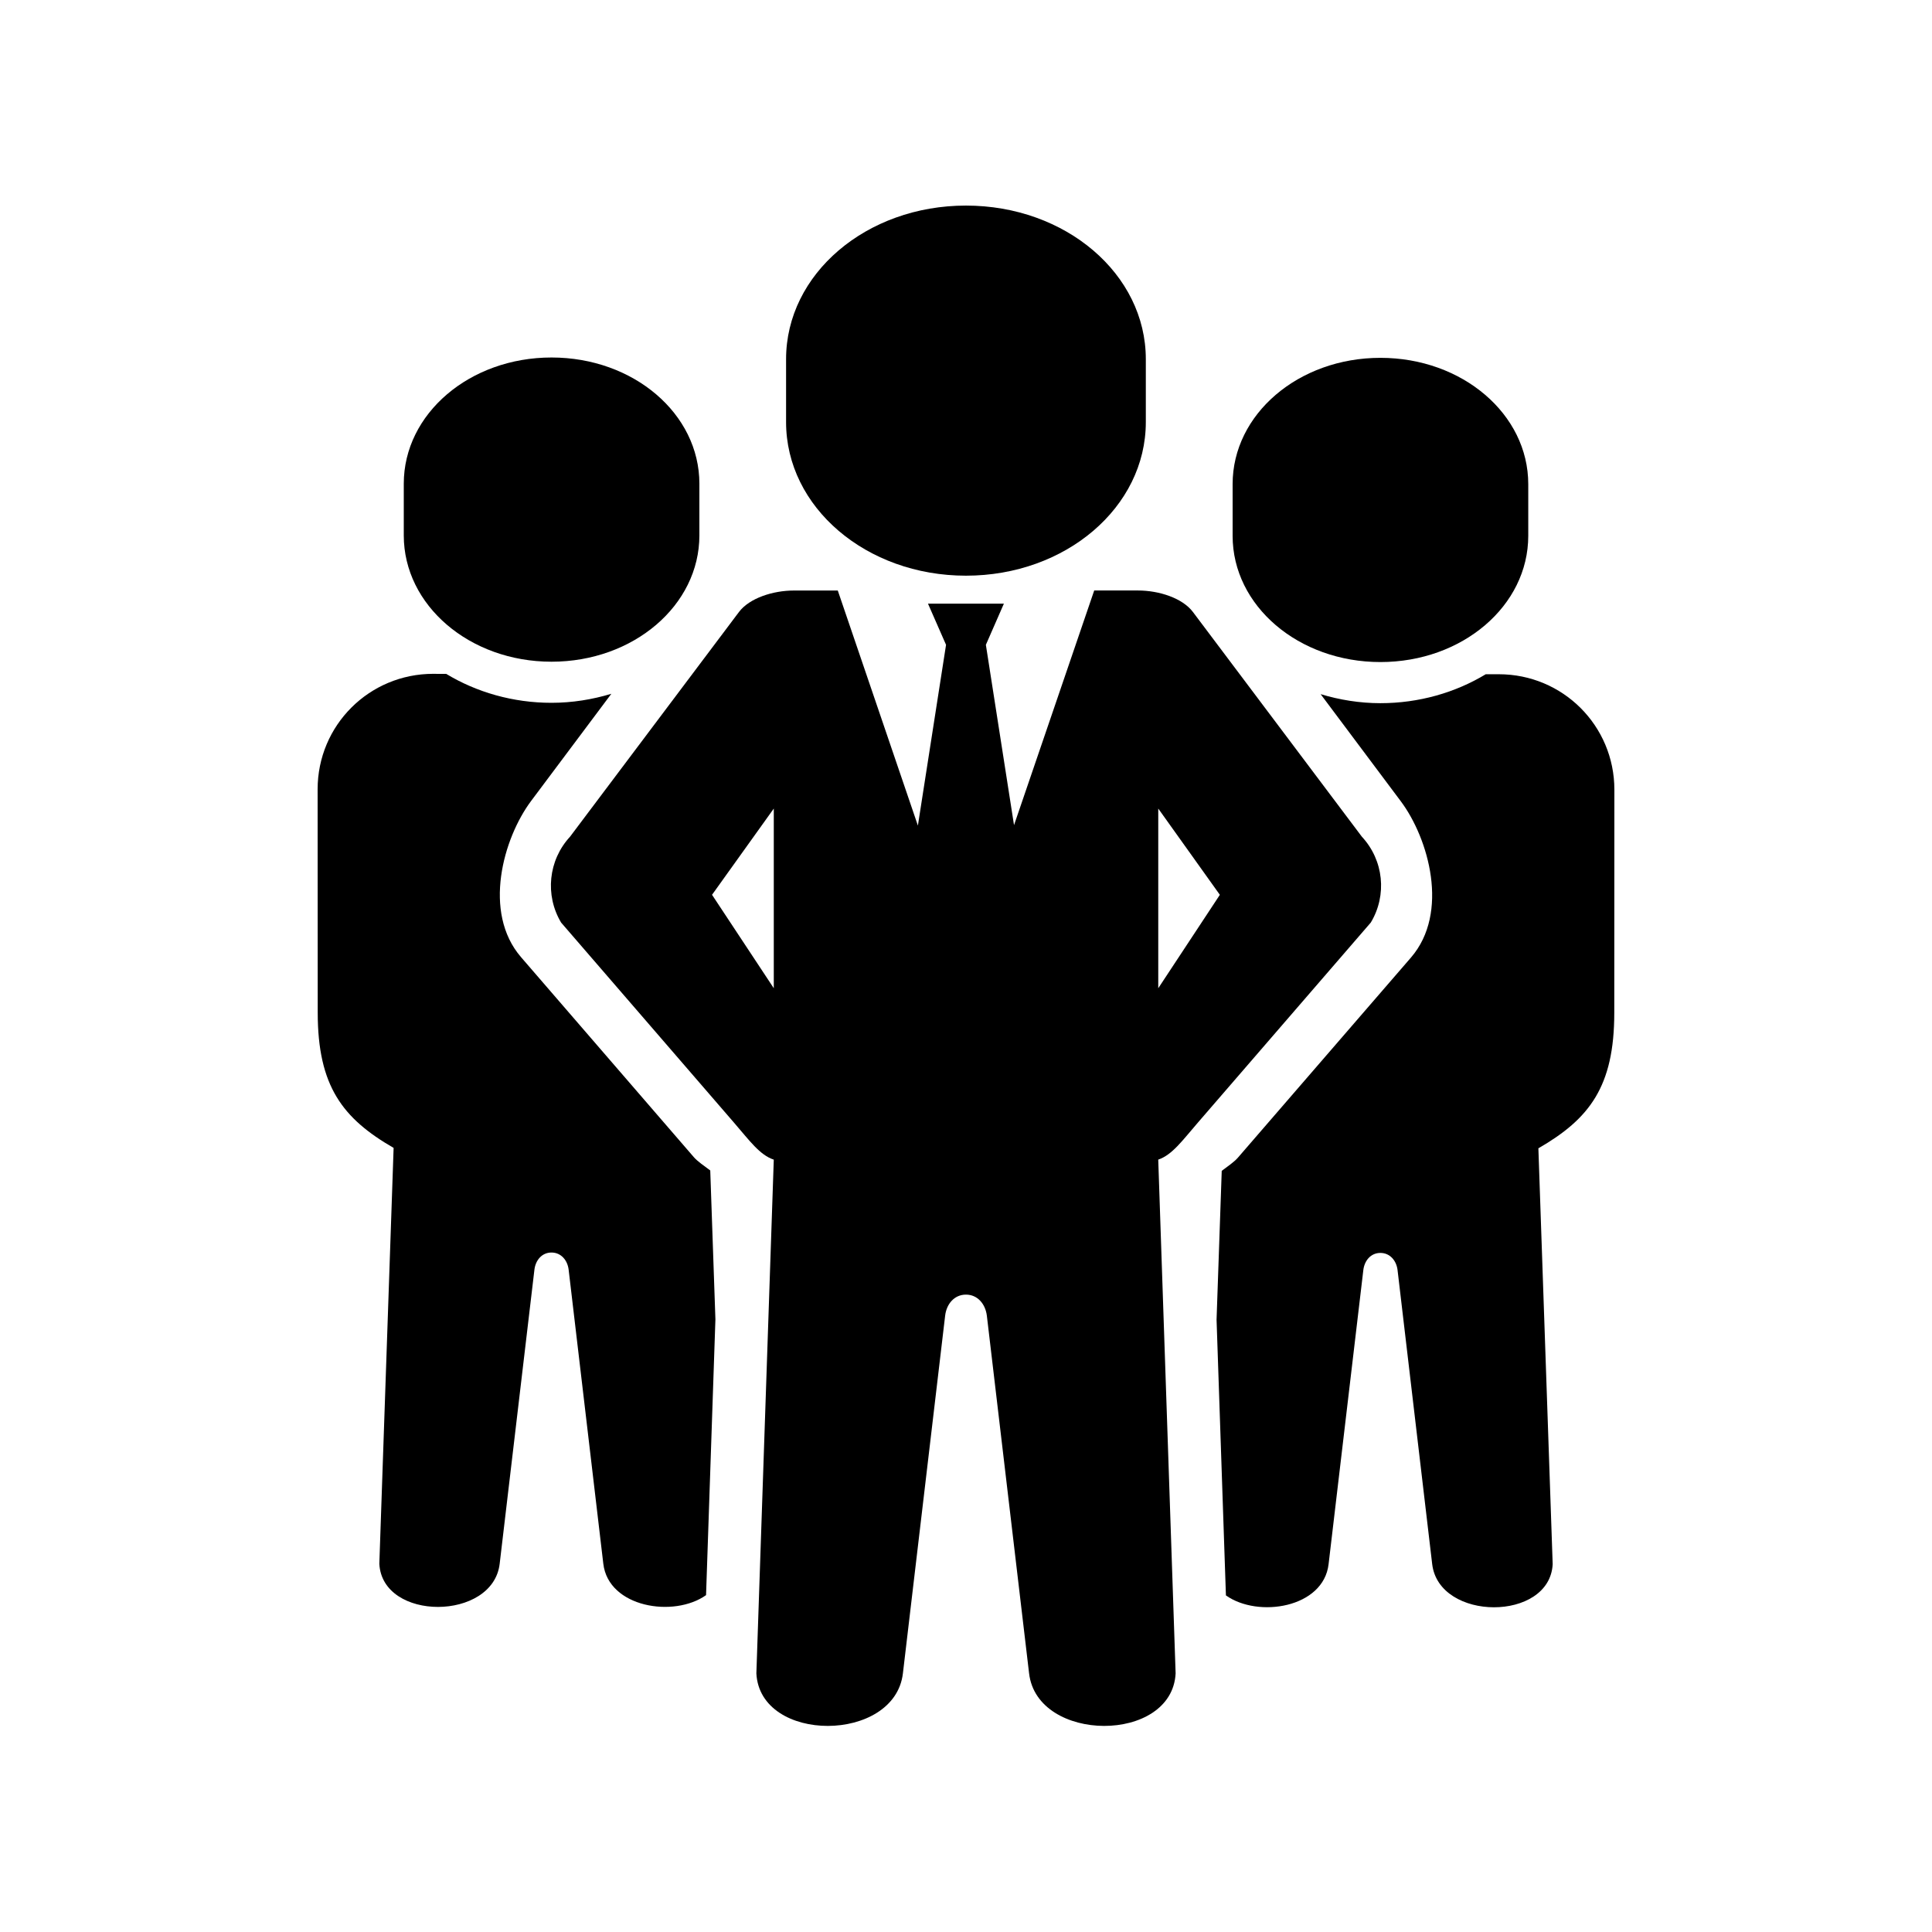
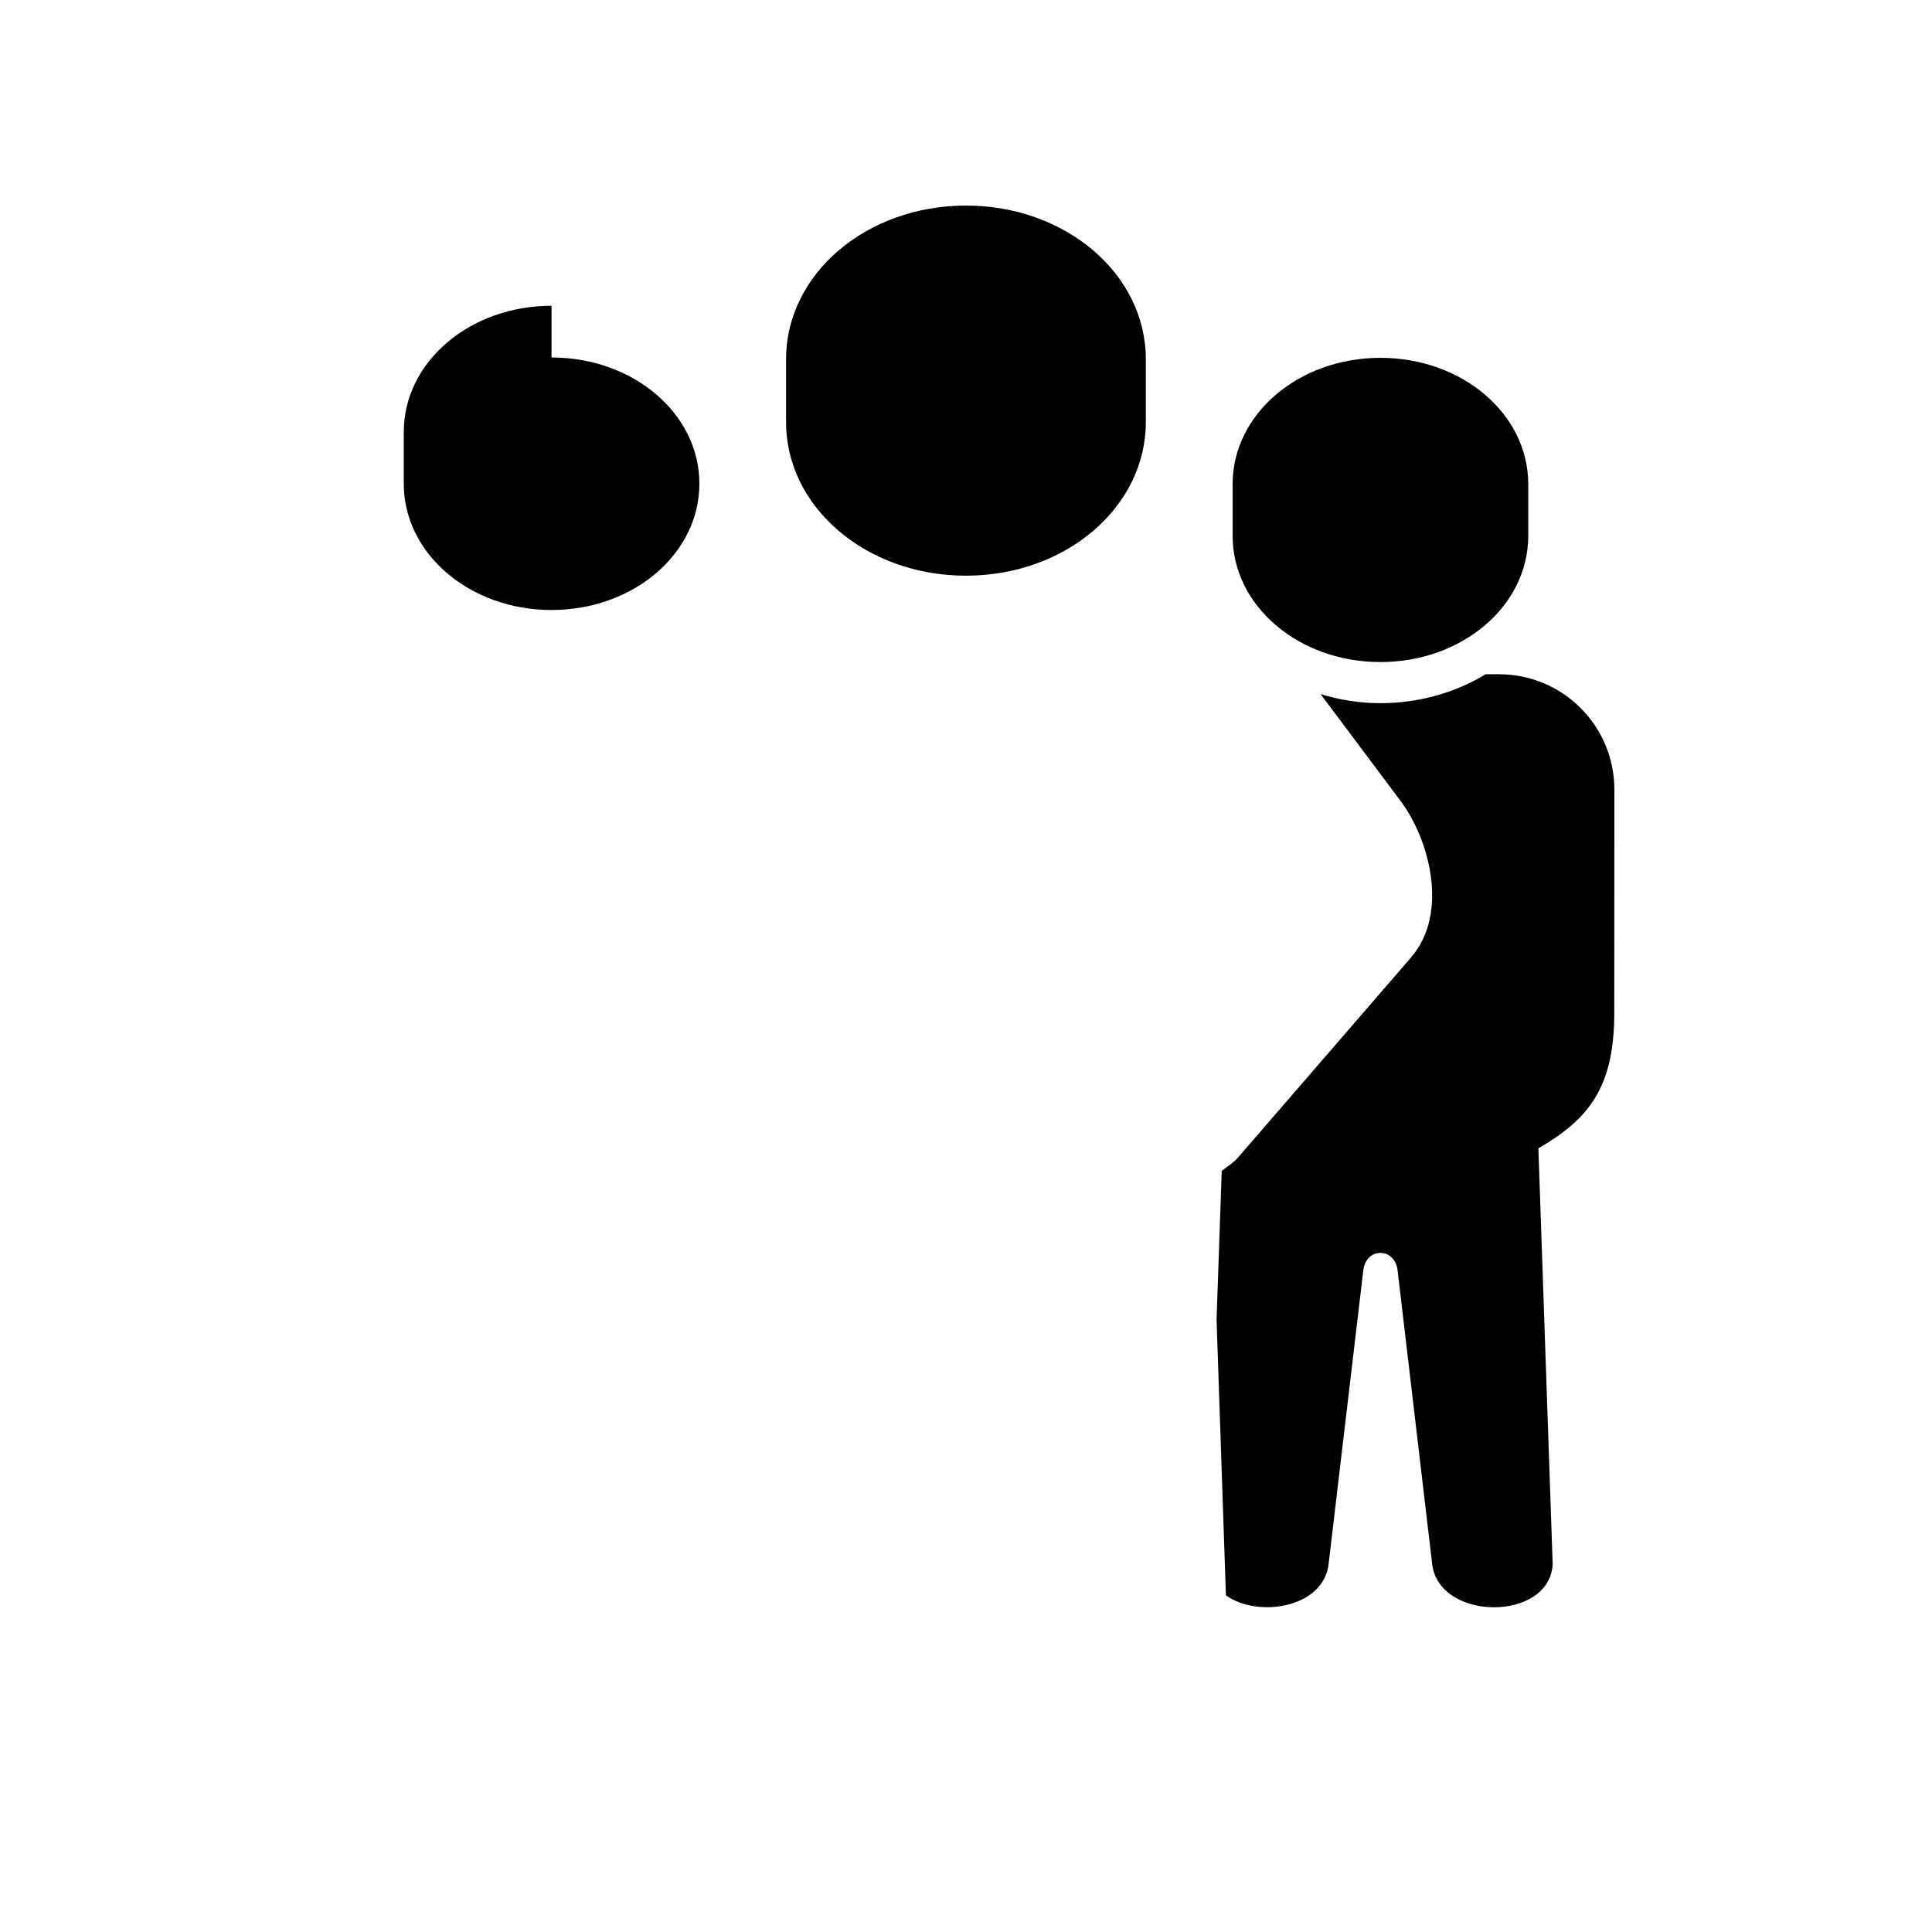
<svg xmlns="http://www.w3.org/2000/svg" fill="#000000" width="800px" height="800px" version="1.1" viewBox="144 144 512 512">
  <g fill-rule="evenodd">
    <path d="m399.99 198.48c-26.418 0-47.672 18.133-47.672 40.703v16.676c0 22.57 21.254 40.703 47.672 40.703s47.664-18.133 47.664-40.703v-16.676c0-22.57-21.25-40.703-47.664-40.703z" />
-     <path d="m450.95 358.28 16.324 22.855-16.324 24.758zm-101.89 0v47.609l-16.363-24.758zm5.328-57.785c-5.535 0-11.777 2.008-14.551 5.684l-44.781 59.566c-5.738 6.207-6.699 15.477-2.356 22.746l45.797 53c4.141 4.785 6.852 8.605 10.562 9.828l-4.613 136.15c0.961 18.629 36.648 18.48 38.832 0l11.195-94.812c0.352-3.039 2.394-5.57 5.516-5.57 3.117 0 5.156 2.531 5.535 5.57l11.195 94.812c2.156 18.48 37.871 18.629 38.832 0l-4.606-136.16c3.672-1.227 6.383-5.043 10.523-9.828l45.809-53c4.371-7.262 3.41-16.531-2.367-22.746l-44.781-59.566c-2.769-3.672-8.98-5.684-14.551-5.684h-11.602l-21.25 62.188-7.461-47.789 4.773-10.906h-20.113l4.785 10.906-7.461 47.902-21.23-62.297z" />
-     <path d="m258.82 322.57c-16.973 0-30.648 13.641-30.648 30.609l0.027 59.16c0 19.531 6.621 28.078 20.113 35.867l-3.785 110.21c0.785 15.309 30.117 15.188 31.891 0l9.207-77.93c0.293-2.481 1.953-4.551 4.523-4.551 2.57 0 4.254 2.078 4.547 4.551l9.188 77.93c1.367 11.578 18.691 14.375 27.227 8.312l2.481-73.09-1.367-39.453c-1.633-1.227-3.359-2.391-4.32-3.492l-45.828-53.039c-10.262-11.895-4.695-31.543 2.68-41.402l21.254-28.391c-5.016 1.516-10.352 2.391-15.859 2.391-10.203 0-19.855-2.801-27.898-7.664l-3.43-0.012z" />
-     <path d="m290.16 238.74c21.719 0 39.184 14.895 39.184 33.449v13.703c0 18.539-17.465 33.469-39.184 33.469-21.691 0-39.156-14.93-39.156-33.469v-13.703c0.004-18.555 17.469-33.449 39.156-33.449z" />
+     <path d="m290.16 238.74c21.719 0 39.184 14.895 39.184 33.449c0 18.539-17.465 33.469-39.184 33.469-21.691 0-39.156-14.93-39.156-33.469v-13.703c0.004-18.555 17.469-33.449 39.156-33.449z" />
    <path d="m541.19 322.68c16.969 0 30.637 13.641 30.637 30.613l-0.027 59.133c0 19.566-6.609 28.102-20.113 35.887l3.789 110.21c-0.789 15.277-30.117 15.188-31.93 0l-9.18-77.938c-0.293-2.481-1.988-4.547-4.547-4.547-2.57 0-4.231 2.066-4.523 4.547l-9.207 77.938c-1.344 11.578-18.656 14.348-27.207 8.277l-2.481-73.062 1.371-39.449c1.633-1.227 3.352-2.391 4.316-3.531l45.836-53c10.262-11.895 4.684-31.551-2.688-41.402l-21.254-28.398c5.016 1.516 10.352 2.394 15.836 2.394 10.203 0 19.883-2.801 27.93-7.676z" />
    <path d="m509.82 238.83c-21.699 0-39.164 14.93-39.164 33.469v13.703c0 18.547 17.465 33.449 39.164 33.449 21.719 0 39.184-14.895 39.184-33.449v-13.703c0.004-18.539-17.461-33.469-39.184-33.469z" />
  </g>
</svg>